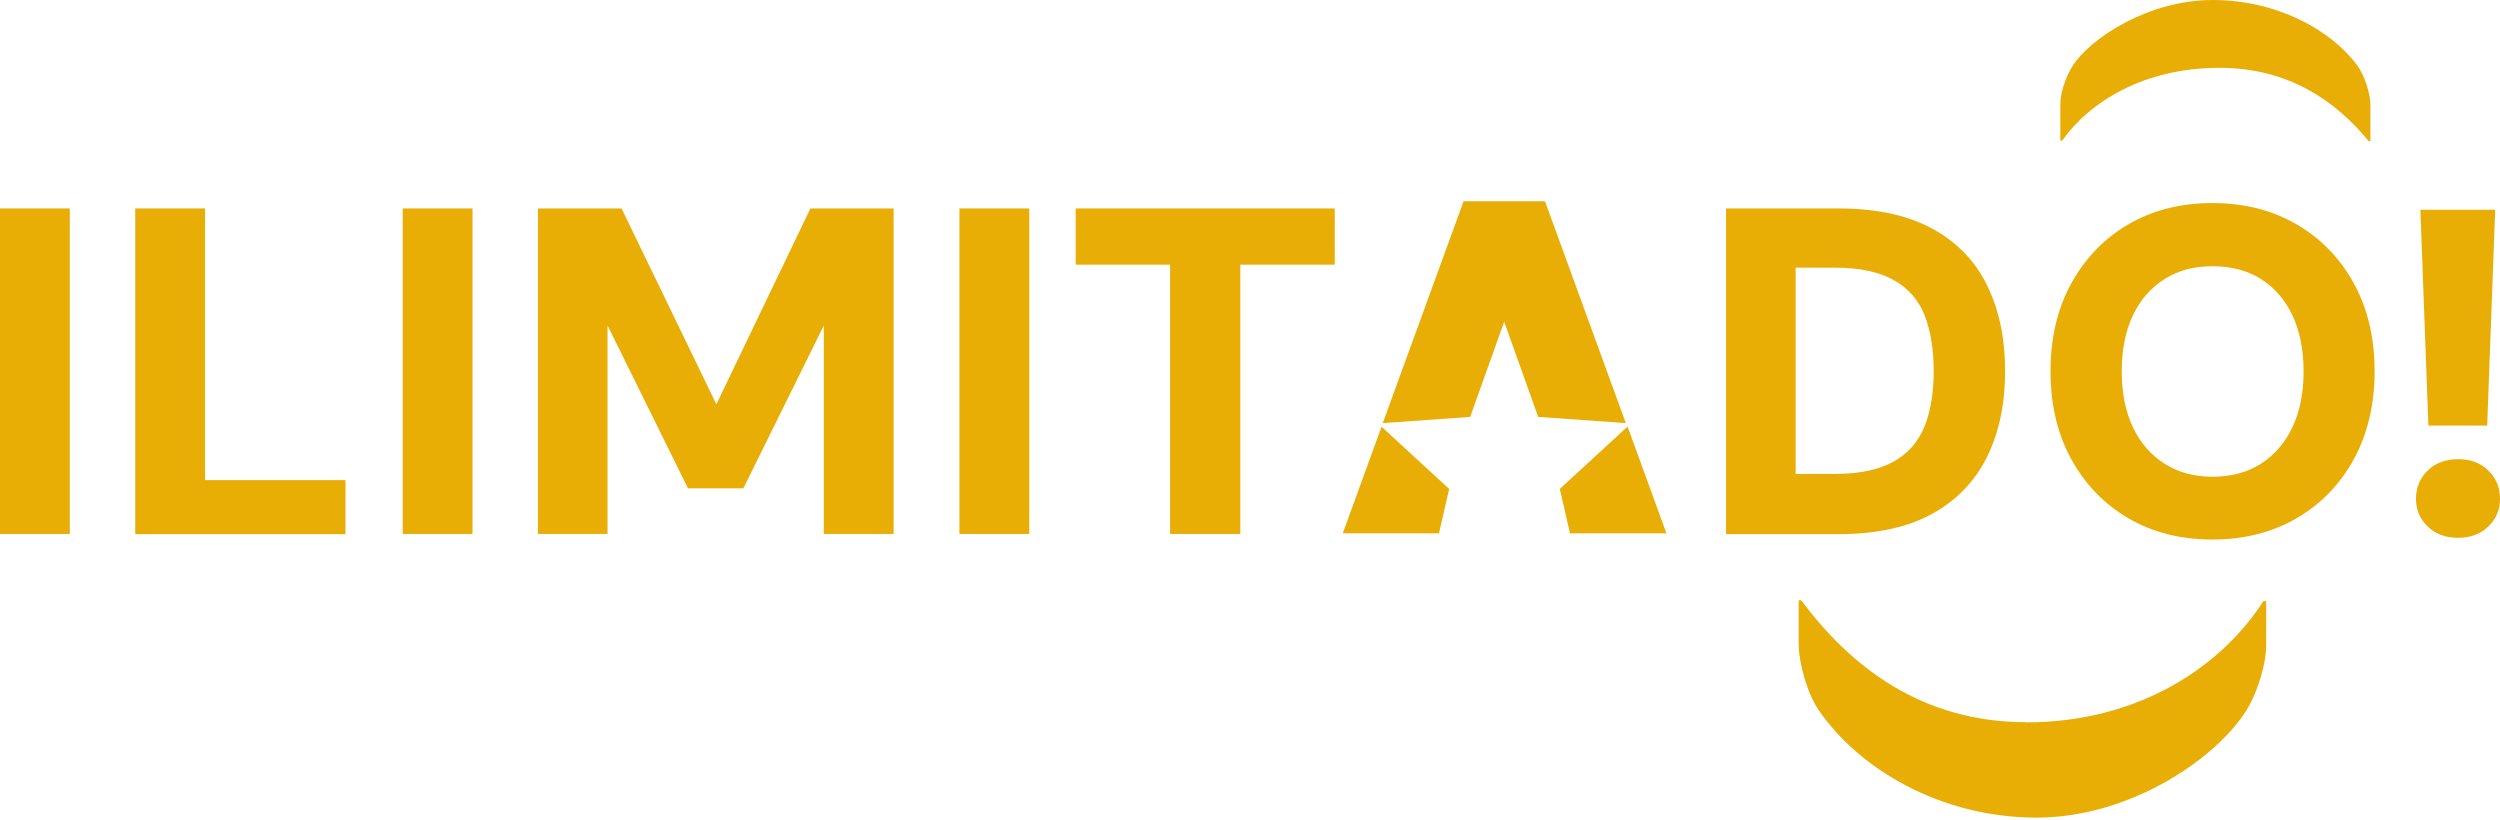
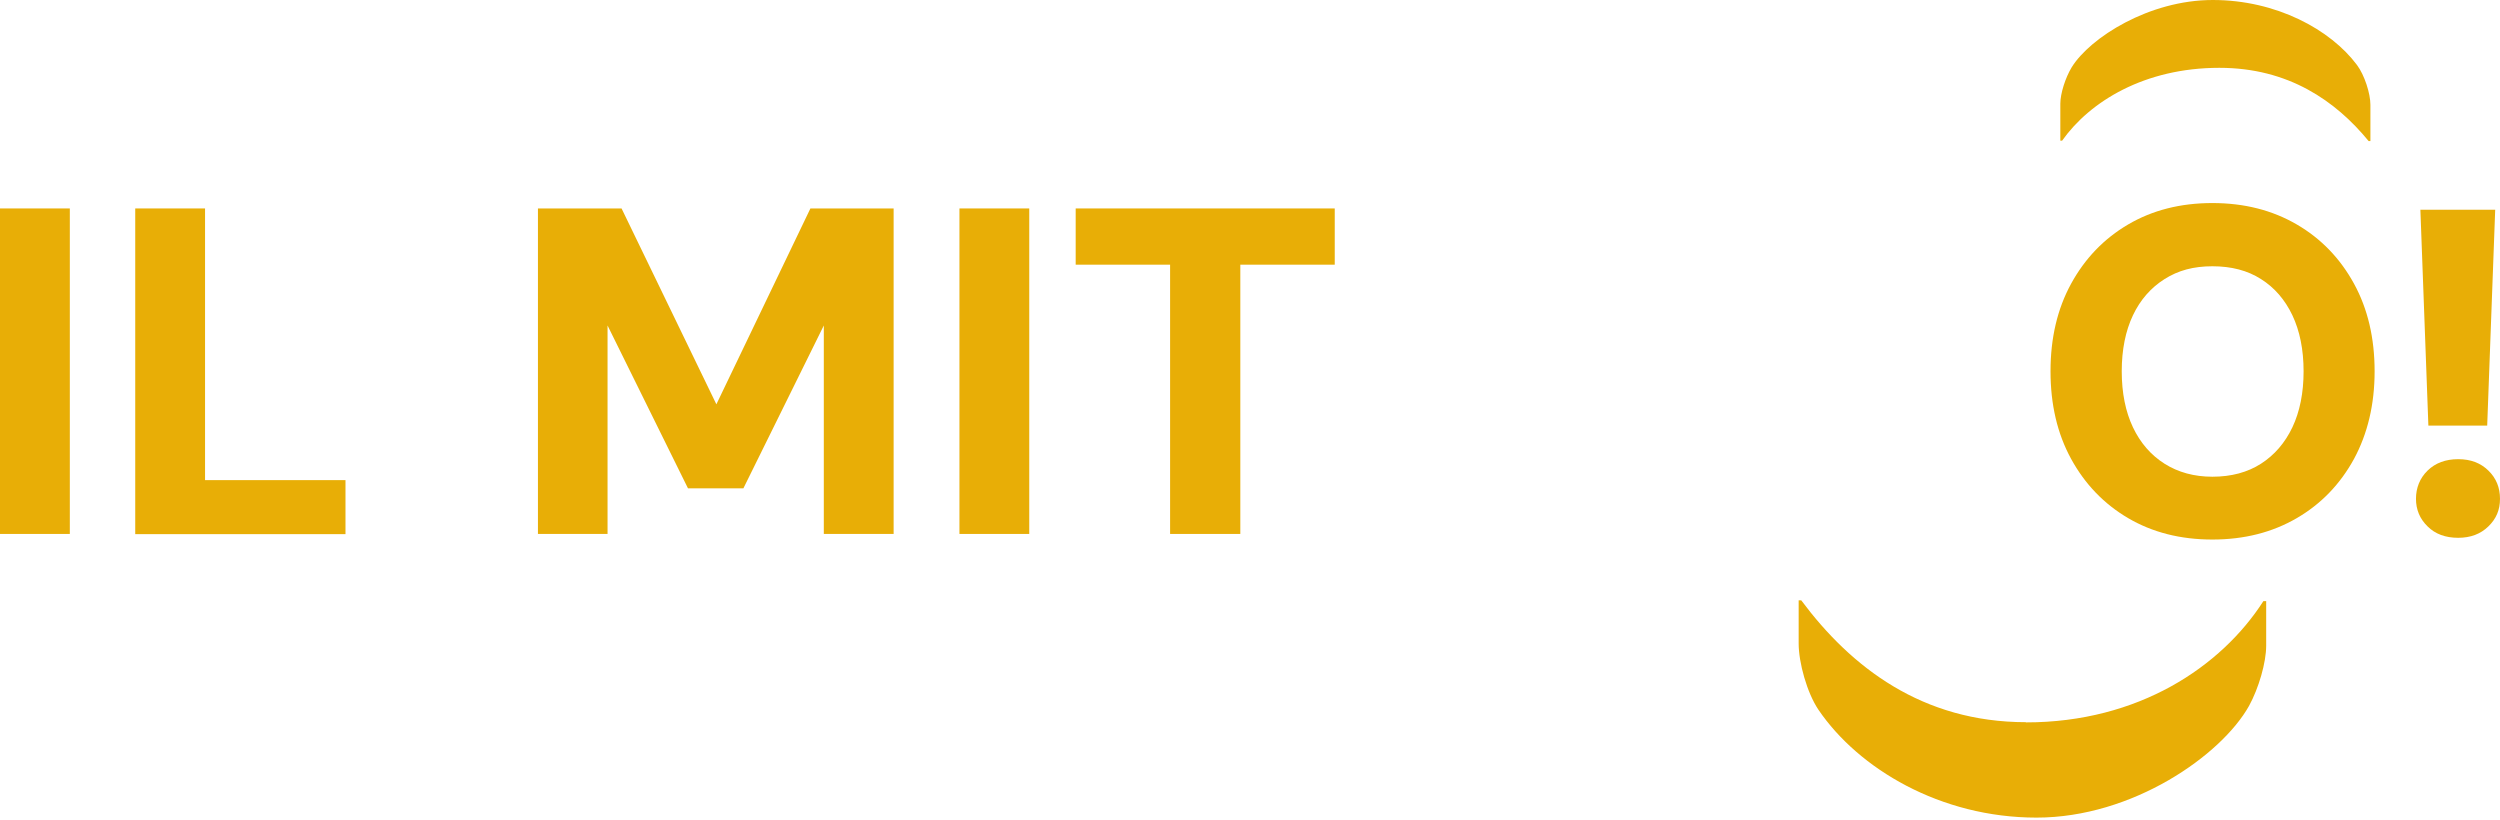
<svg xmlns="http://www.w3.org/2000/svg" width="250" height="82" viewBox="0 0 250 82" fill="none">
  <path d="M0 53.394V20.845H6.982V53.394H0Z" fill="#E8AE06" />
  <path d="M13.524 53.394V20.845H20.505V48.012H34.549V53.414H13.524V53.394Z" fill="#E8AE06" />
-   <path d="M40.27 53.394V20.845H47.252V53.394H40.27Z" fill="#E8AE06" />
  <path d="M53.794 53.394V20.845H62.156L71.638 40.43L81.041 20.845H89.363V53.394H82.381V32.548L74.339 48.833H68.798L60.755 32.548V53.394H53.774H53.794Z" fill="#E8AE06" />
  <path d="M95.945 53.394V20.845H102.926V53.394H95.945Z" fill="#E8AE06" />
  <path d="M117.01 53.394V26.467H107.568V20.845H133.474V26.467H124.032V53.394H117.01Z" fill="#E8AE06" />
-   <path d="M172.604 53.394V20.845H183.867C187.648 20.845 190.769 21.526 193.229 22.866C195.69 24.206 197.53 26.107 198.711 28.547C199.911 30.988 200.511 33.849 200.511 37.13C200.511 40.41 199.911 43.231 198.711 45.672C197.51 48.112 195.69 50.013 193.229 51.373C190.769 52.733 187.648 53.414 183.867 53.414H172.604V53.394ZM179.566 47.392H183.467C185.948 47.392 187.908 46.972 189.368 46.152C190.829 45.332 191.849 44.151 192.469 42.611C193.069 41.071 193.369 39.23 193.369 37.109C193.369 34.989 193.069 33.089 192.469 31.548C191.869 30.008 190.829 28.827 189.368 28.007C187.908 27.187 185.948 26.767 183.467 26.767H179.566V47.372V47.392Z" fill="#E8AE06" />
  <path d="M221.237 53.954C218.036 53.954 215.235 53.234 212.814 51.813C210.394 50.393 208.493 48.412 207.113 45.892C205.733 43.371 205.052 40.45 205.052 37.13C205.052 33.809 205.733 30.888 207.113 28.367C208.493 25.847 210.394 23.866 212.814 22.446C215.235 21.025 218.036 20.305 221.237 20.305C224.437 20.305 227.238 21.025 229.679 22.446C232.119 23.866 234.02 25.847 235.4 28.367C236.781 30.888 237.461 33.809 237.461 37.13C237.461 40.45 236.761 43.371 235.4 45.892C234.02 48.412 232.119 50.393 229.679 51.813C227.238 53.234 224.437 53.954 221.237 53.954ZM221.237 47.672C223.137 47.672 224.757 47.232 226.098 46.372C227.438 45.512 228.498 44.291 229.239 42.731C229.979 41.171 230.359 39.29 230.359 37.13C230.359 34.969 229.979 33.089 229.239 31.528C228.498 29.968 227.438 28.747 226.098 27.907C224.757 27.047 223.137 26.627 221.237 26.627C219.336 26.627 217.816 27.047 216.455 27.907C215.095 28.767 214.035 29.968 213.295 31.528C212.554 33.089 212.174 34.969 212.174 37.13C212.174 39.29 212.554 41.171 213.295 42.731C214.035 44.291 215.095 45.512 216.455 46.372C217.816 47.232 219.416 47.672 221.237 47.672Z" fill="#E8AE06" />
  <path d="M245.819 53.78C244.539 53.78 243.518 53.4 242.758 52.64C241.978 51.88 241.598 50.96 241.598 49.879C241.598 48.799 241.978 47.819 242.758 47.059C243.538 46.298 244.559 45.918 245.819 45.918C247.079 45.918 248.059 46.298 248.84 47.059C249.62 47.819 250 48.759 250 49.879C250 51 249.62 51.88 248.84 52.64C248.059 53.4 247.059 53.78 245.819 53.78ZM242.838 42.558L242.038 20.972H249.52L248.72 42.558H242.818H242.838Z" fill="#E8AE06" />
  <path d="M202.612 72.219C192.209 72.219 185.107 66.717 180.126 60.035H179.866V64.356C179.866 66.237 180.686 69.258 181.847 70.978C185.848 76.86 194.03 81.761 203.652 81.761C213.275 81.761 222.137 75.519 224.898 70.598C225.878 68.818 226.618 66.237 226.618 64.576V60.115H226.338C222.137 66.657 213.875 72.239 202.592 72.239" fill="#E8AE06" />
  <path d="M221.937 6.782C228.839 6.782 233.56 10.083 236.861 14.104H237.041V10.483C237.041 9.362 236.46 7.522 235.7 6.502C233.06 2.961 227.638 0 221.277 0C214.915 0 209.013 3.761 207.173 6.722C206.533 7.782 206.033 9.362 206.033 10.363V14.064H206.213C208.993 10.143 214.455 6.782 221.937 6.782Z" fill="#E8AE06" />
-   <path d="M162.742 42.671L155.98 48.892L157 53.334H166.643L162.762 42.671H162.742ZM154.52 20.125H146.358L138.275 42.311L147.018 41.691L150.419 32.168L153.819 41.691L162.582 42.311L154.5 20.125H154.52ZM134.274 53.334H143.897L144.917 48.892L138.155 42.671L134.274 53.334Z" fill="#E8AE06" />
</svg>